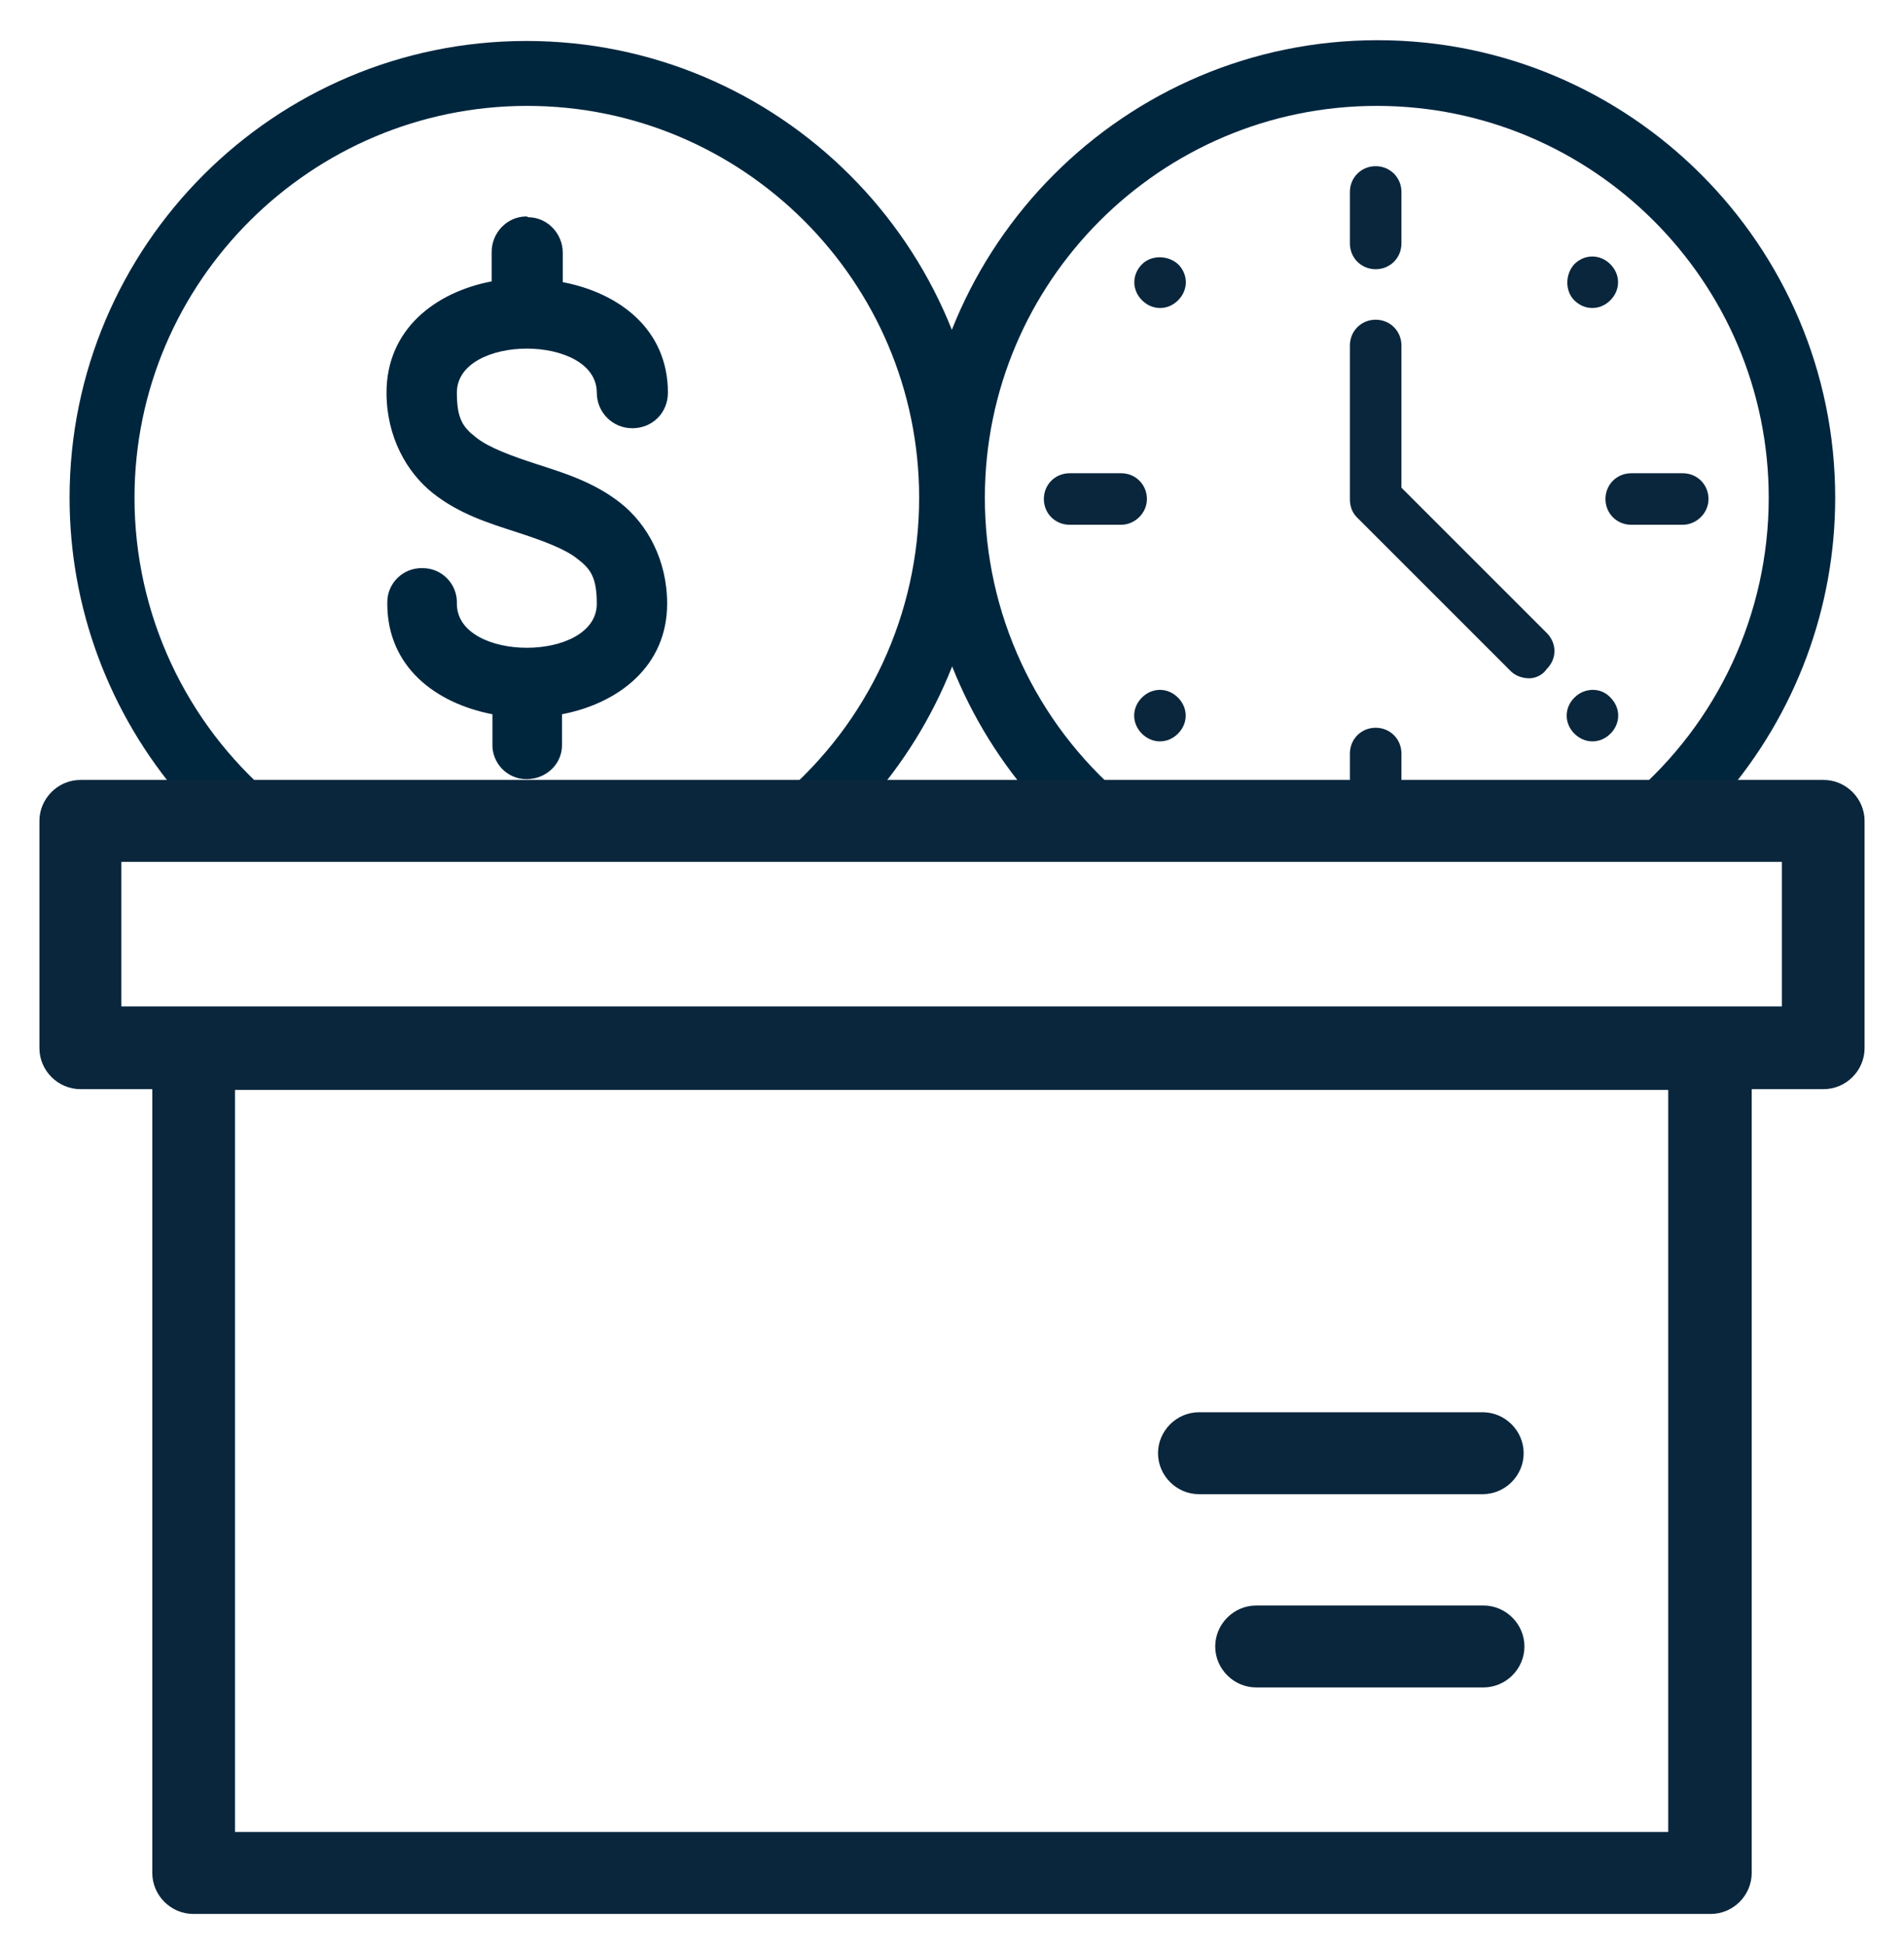
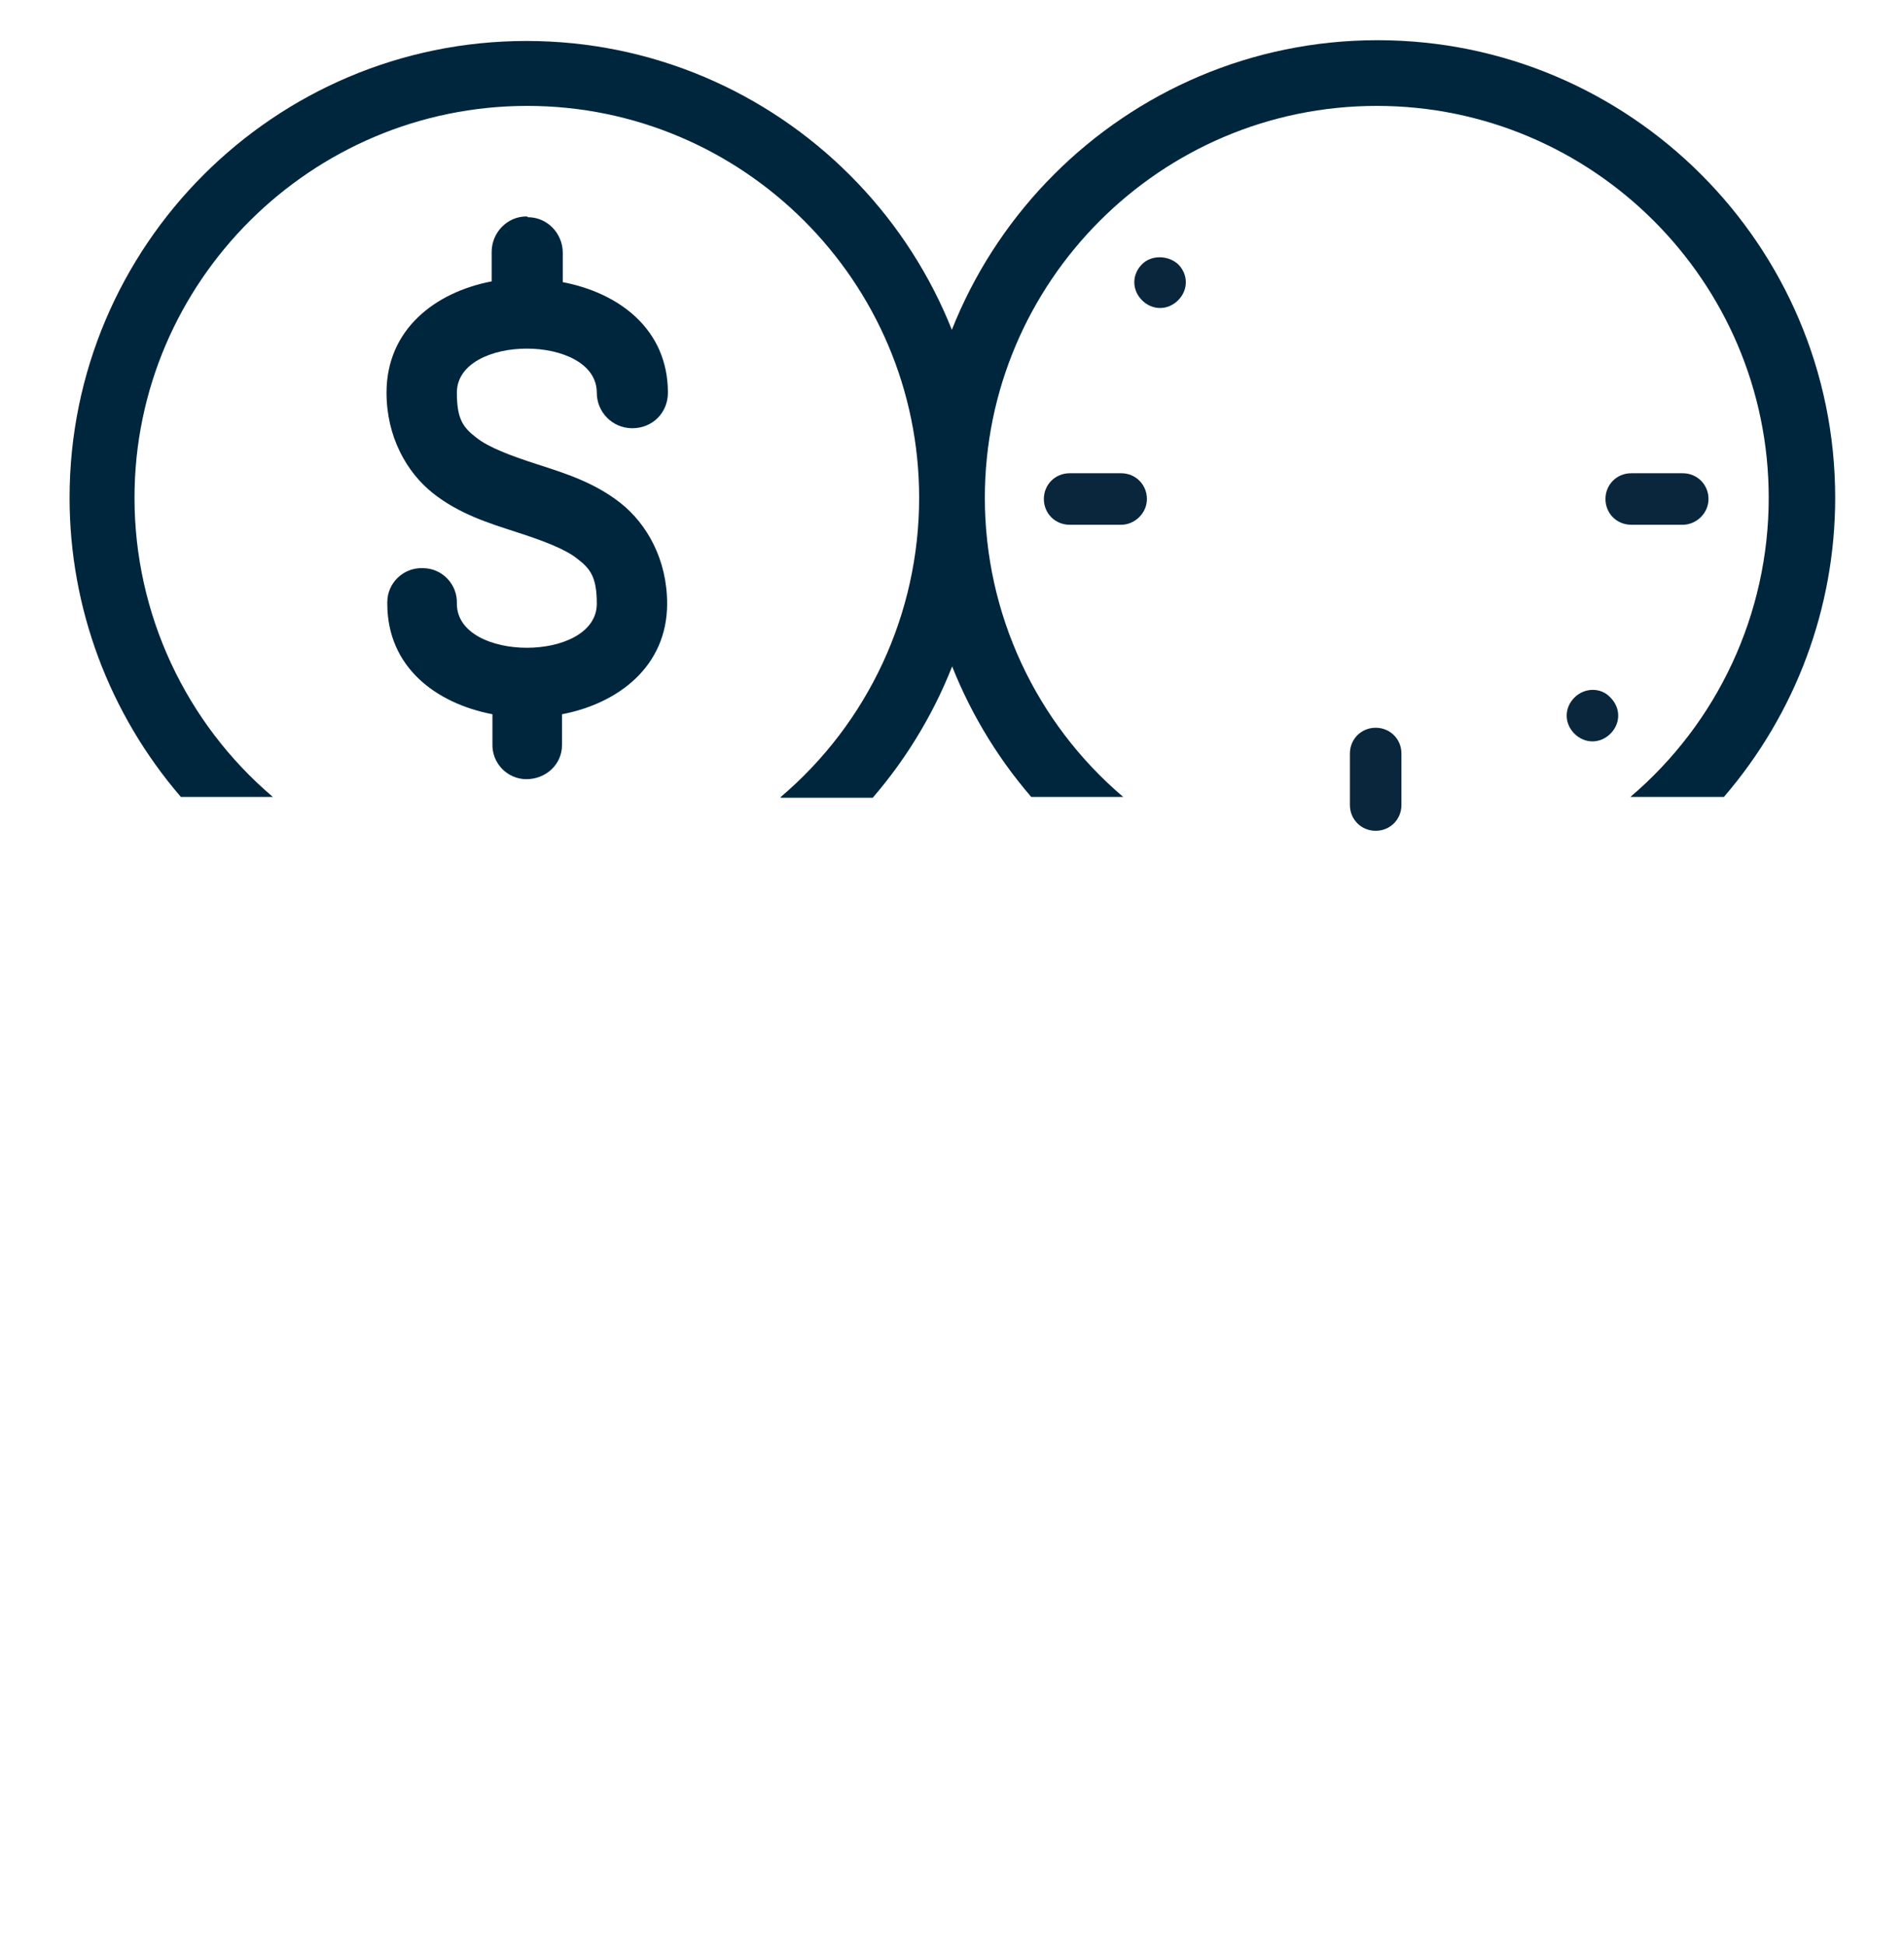
<svg xmlns="http://www.w3.org/2000/svg" id="Capa_1" x="0px" y="0px" viewBox="0 0 246.3 251.6" style="enable-background:new 0 0 246.3 251.6;" xml:space="preserve">
  <style type="text/css">	.st0{fill:#00263E;}	.st1{fill:#0A263C;}	.st2{fill-rule:evenodd;clip-rule:evenodd;fill:#0A263C;}</style>
  <g id="layer2_00000014612810062589330640000005770314685042291616_">
    <path id="path824_00000093171001154456657090000015958665203814528426_" class="st0" d="M68.1,28  c-2.5,0-4.5,2.1-4.5,4.6v3.8C56.3,37.8,50,42.6,50,50.8c0,5.7,2.6,10.3,6,13s7.3,3.9,10.7,5c3.4,1.1,6.4,2.2,8,3.5  c1.7,1.3,2.5,2.4,2.5,5.8c0,7.6-18.1,7.6-18.1,0c0.1-2.5-1.9-4.6-4.4-4.6c-2.5-0.1-4.6,1.9-4.6,4.4c0,0.1,0,0.1,0,0.2  c0,8.2,6.3,12.9,13.6,14.3v3.8c-0.1,2.5,1.9,4.6,4.4,4.6s4.6-1.9,4.6-4.4c0-0.1,0-0.1,0-0.2v-3.8C80,91,86.3,86.2,86.3,78.1  c0-5.7-2.6-10.3-6-13c-3.4-2.7-7.3-3.9-10.7-5c-3.4-1.1-6.4-2.2-8-3.5c-1.7-1.3-2.5-2.4-2.5-5.8c0-7.6,18.1-7.6,18.1,0  c0,2.5,2,4.6,4.6,4.6s4.6-2,4.6-4.6l0,0c0-8.2-6.3-12.9-13.6-14.3v-3.8c0-2.5-2-4.6-4.5-4.6C68.2,28,68.1,28,68.1,28L68.1,28z" />
  </g>
  <g id="g720" transform="matrix(1.333,0,0,-1.333,0,682.667)">
    <g id="g722">
      <g>
        <g id="g724">
          <g id="g734" transform="translate(118.114,139.327)">
-             <path id="path736" class="st1" d="M-7.3,305.1c1,1,2.5,1,3.5,0c1-1,1-2.5,0-3.5c-1-1-2.5-1-3.5,0      C-8.3,302.6-8.3,304.1-7.3,305.1" />
-           </g>
+             </g>
          <g id="g738" transform="translate(372.673,393.886)">
-             <path id="path740" class="st1" d="M-219.9,92.6c1,1,2.5,1,3.5,0c1-1,1-2.5,0-3.5c-1-1-2.5-1-3.5,0      C-220.8,90-220.8,91.6-219.9,92.6" />
-           </g>
+             </g>
          <g id="g742" transform="translate(139.327,393.886)">
            <path id="path744" class="st1" d="M-25,92.6c1-1,1-2.5,0-3.5c-1-1-2.5-1-3.5,0s-1,2.5,0,3.5C-27.6,93.5-26,93.5-25,92.6" />
          </g>
          <g id="g746" transform="translate(393.886,139.327)">
            <path id="path748" class="st1" d="M-237.6,305.1c1-1,1-2.5,0-3.5c-1-1-2.5-1-3.5,0c-1,1-1,2.5,0,3.5      C-240.1,306.1-238.5,306.1-237.6,305.1" />
          </g>
          <g id="g750" transform="translate(256,436)">
-             <path class="st1" d="M-122.5,50c-1.4,0-2.5,1.1-2.5,2.5v5c0,1.4,1.1,2.5,2.5,2.5s2.5-1.1,2.5-2.5v-5      C-120,51.1-121.1,50-122.5,50z" />
-           </g>
+             </g>
          <g id="g754" transform="translate(256,106)">
            <path class="st1" d="M-122.5,325.5c-1.4,0-2.5,1.1-2.5,2.5v5c0,1.4,1.1,2.5,2.5,2.5s2.5-1.1,2.5-2.5v-5      C-120,326.6-121.1,325.5-122.5,325.5z" />
          </g>
          <g id="g758" transform="translate(76,256)">
            <path class="st1" d="M32.8,205.2h-5c-1.4,0-2.5,1.1-2.5,2.5s1.1,2.5,2.5,2.5h5c1.4,0,2.5-1.1,2.5-2.5S34.1,205.2,32.8,205.2z" />
          </g>
          <g id="g762" transform="translate(406,256)">
            <path class="st1" d="M-242.7,205.2h-5c-1.4,0-2.5,1.1-2.5,2.5s1.1,2.5,2.5,2.5h5c1.4,0,2.5-1.1,2.5-2.5      S-241.4,205.2-242.7,205.2z" />
          </g>
          <g id="g766" transform="translate(256,346)">
-             <path class="st1" d="M-107.6,100.3c-0.6,0-1.3,0.2-1.8,0.7l-14.9,14.9c-0.5,0.5-0.7,1.1-0.7,1.8v14.9c0,1.4,1.1,2.5,2.5,2.5      s2.5-1.1,2.5-2.5v-13.8l14.1-14.1c1-1,1-2.5,0-3.5C-106.3,100.6-107,100.3-107.6,100.3z" />
-           </g>
+             </g>
        </g>
      </g>
    </g>
  </g>
  <path class="st0" d="M210.9,103.1c11.3-9.6,17.9-23.7,17.9-38.7c0-28-22.8-50.7-50.7-50.7c-28,0-50.7,22.8-50.7,50.7 c0,15,6.6,29.1,17.9,38.7h-11.9c-9.3-10.8-14.4-24.5-14.4-38.7c0-32.6,26.5-59.2,59.2-59.2c32.6,0,59.2,26.5,59.2,59.2 c0,14.2-5.1,27.9-14.4,38.7H210.9z" />
  <path class="st0" d="M101,103.1c11.3-9.6,17.9-23.7,17.9-38.7c0-28-22.8-50.7-50.7-50.7S17.4,36.4,17.4,64.4 c0,15,6.6,29.1,17.9,38.7H23.4C14.1,92.3,9,78.6,9,64.4C9,31.8,35.5,5.3,68.1,5.3c32.6,0,59.2,26.5,59.2,59.2 c0,14.2-5.1,27.9-14.4,38.7H101z" />
-   <path class="st2" d="M25,247.6c-2.9,0-5.3-2.4-5.3-5.3V140.9h-9.3c-2.9,0-5.3-2.4-5.3-5.3v-29.4c0-2.9,2.4-5.3,5.3-5.3h225.5 c2.9,0,5.3,2.4,5.3,5.3v29.4c0,2.9-2.4,5.3-5.3,5.3h-9.3v101.4c0,2.9-2.4,5.3-5.3,5.3H25z M30.4,237h185.4v-96H30.4V237z  M15.7,130.2h214.8v-18.7H15.7V130.2z M162.5,218.3c-2.9,0-5.3-2.4-5.3-5.3c0-2.9,2.4-5.3,5.3-5.3h29.4c2.9,0,5.3,2.4,5.3,5.3 c0,2.9-2.4,5.3-5.3,5.3H162.5z M155.1,193.3c-2.9,0-5.3-2.4-5.3-5.3c0-2.9,2.4-5.3,5.3-5.3h36.7c2.9,0,5.3,2.4,5.3,5.3 c0,2.9-2.4,5.3-5.3,5.3H155.1z" />
</svg>